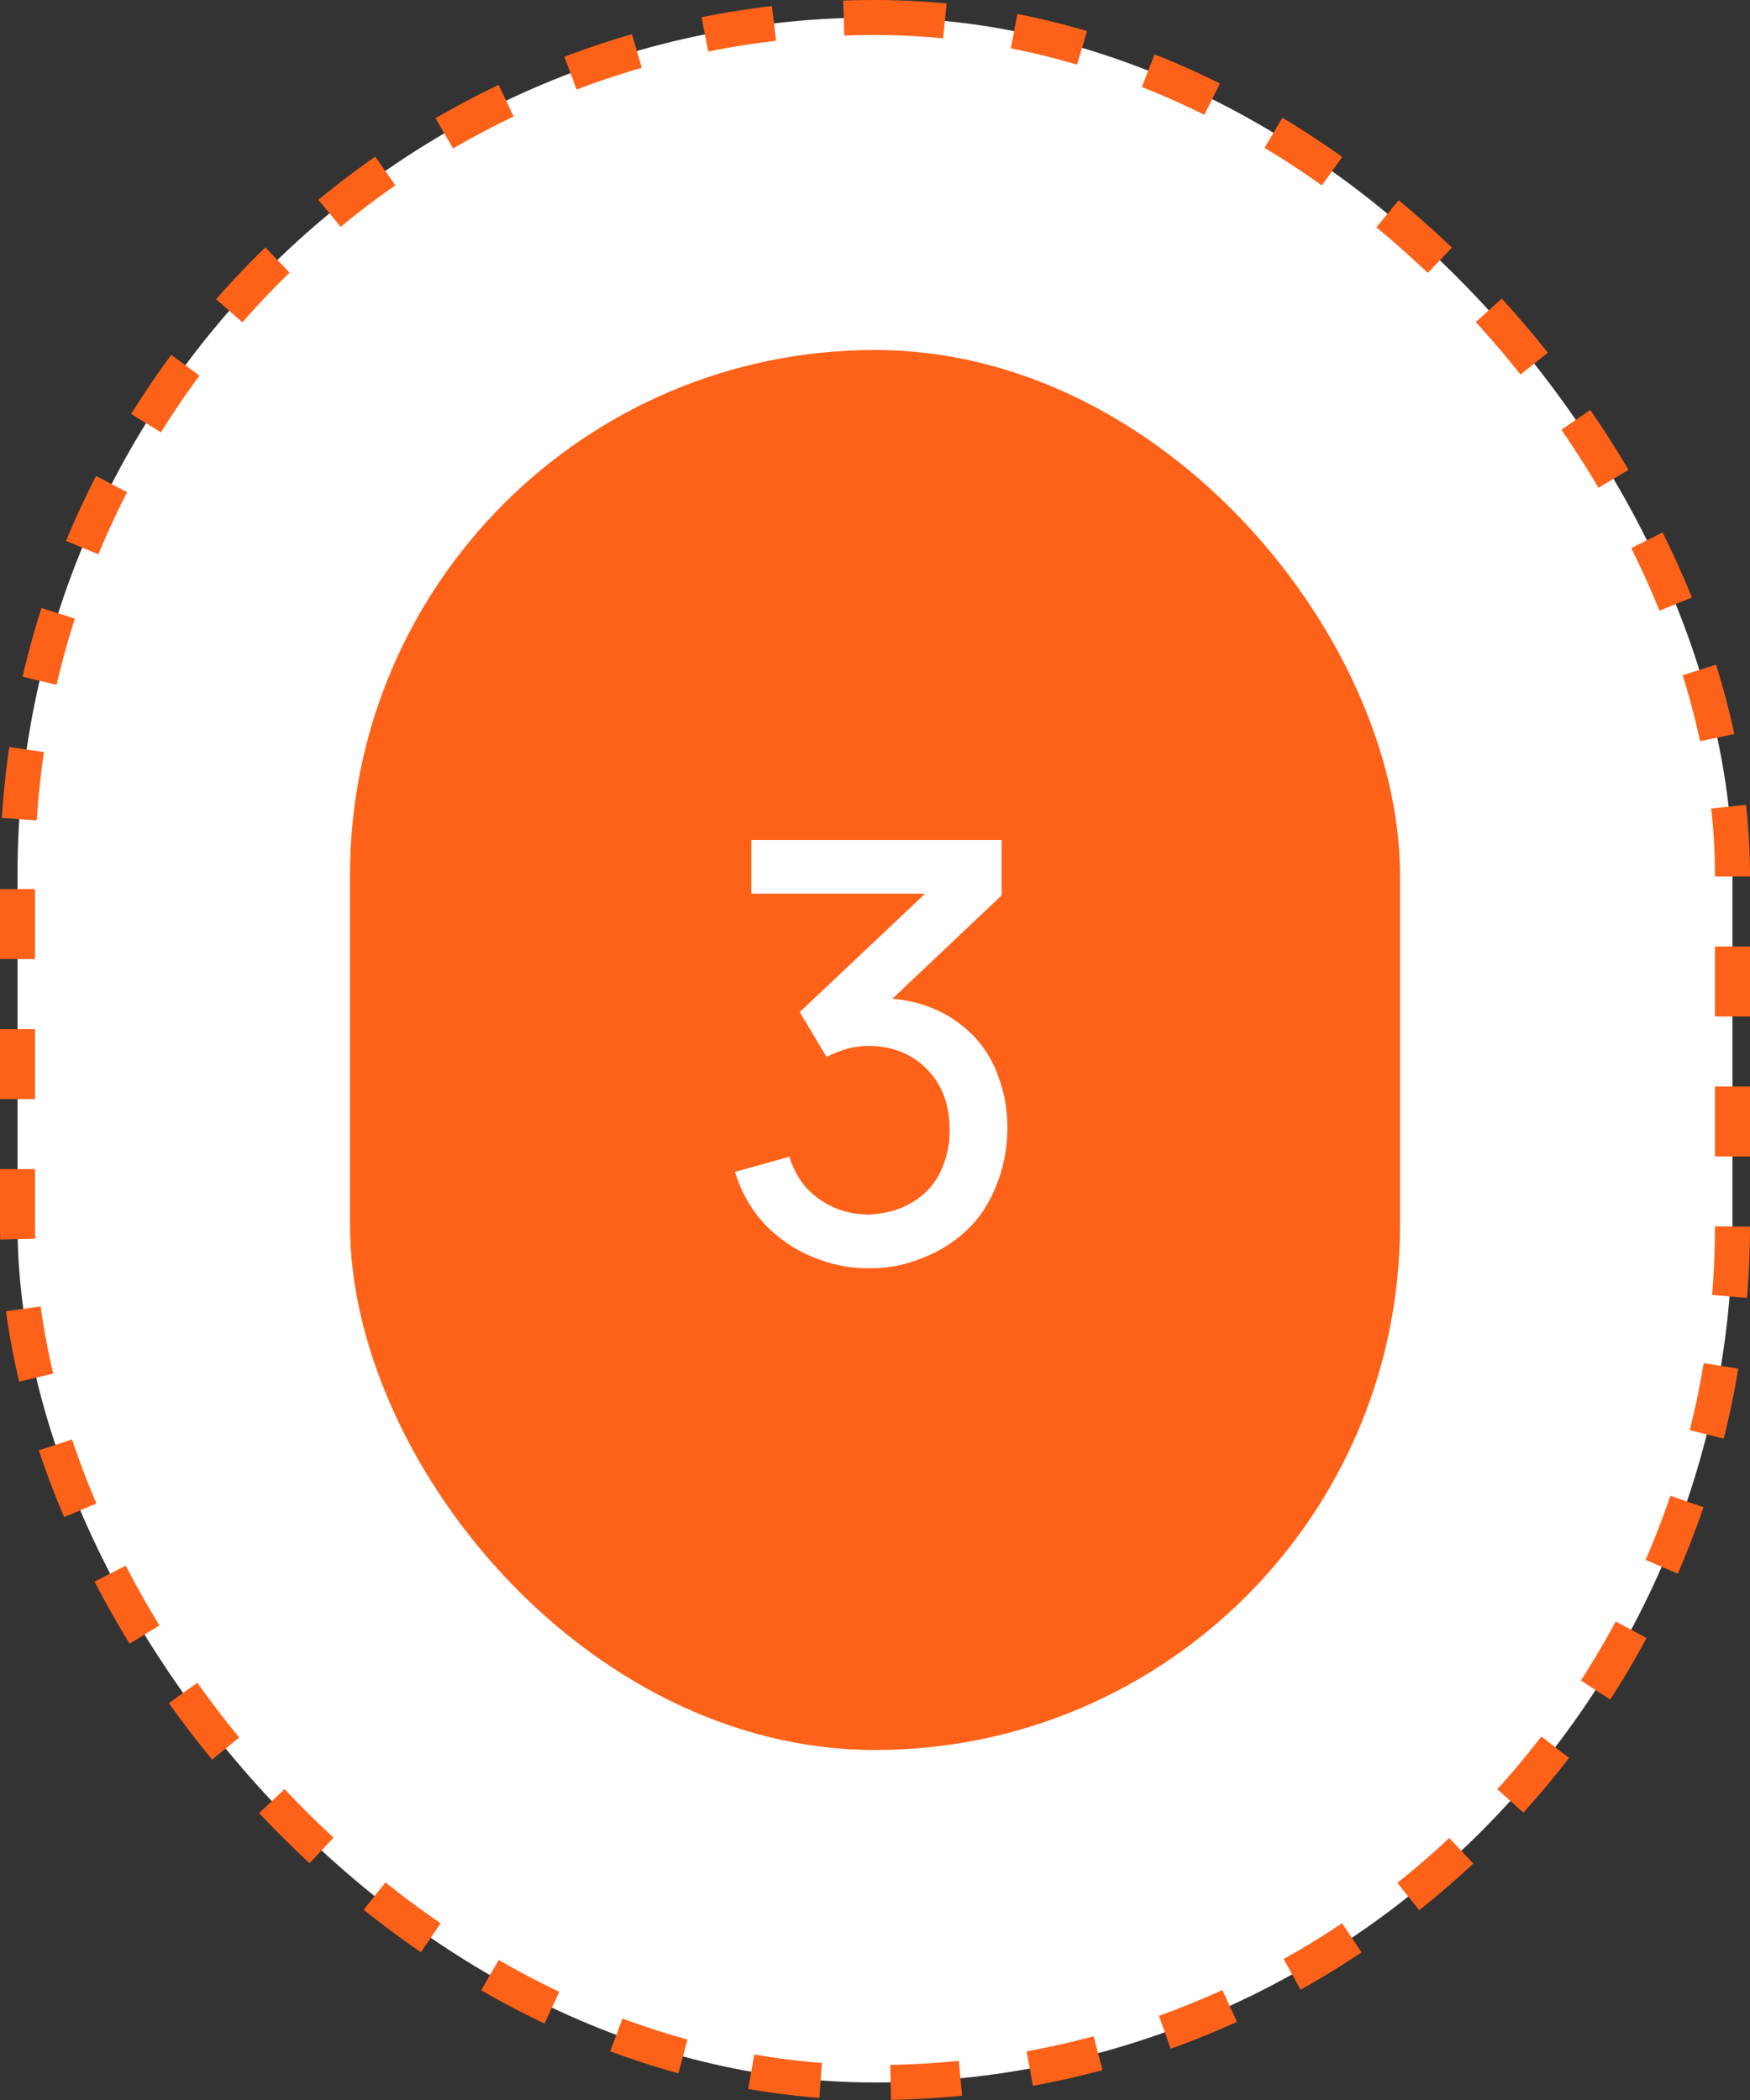
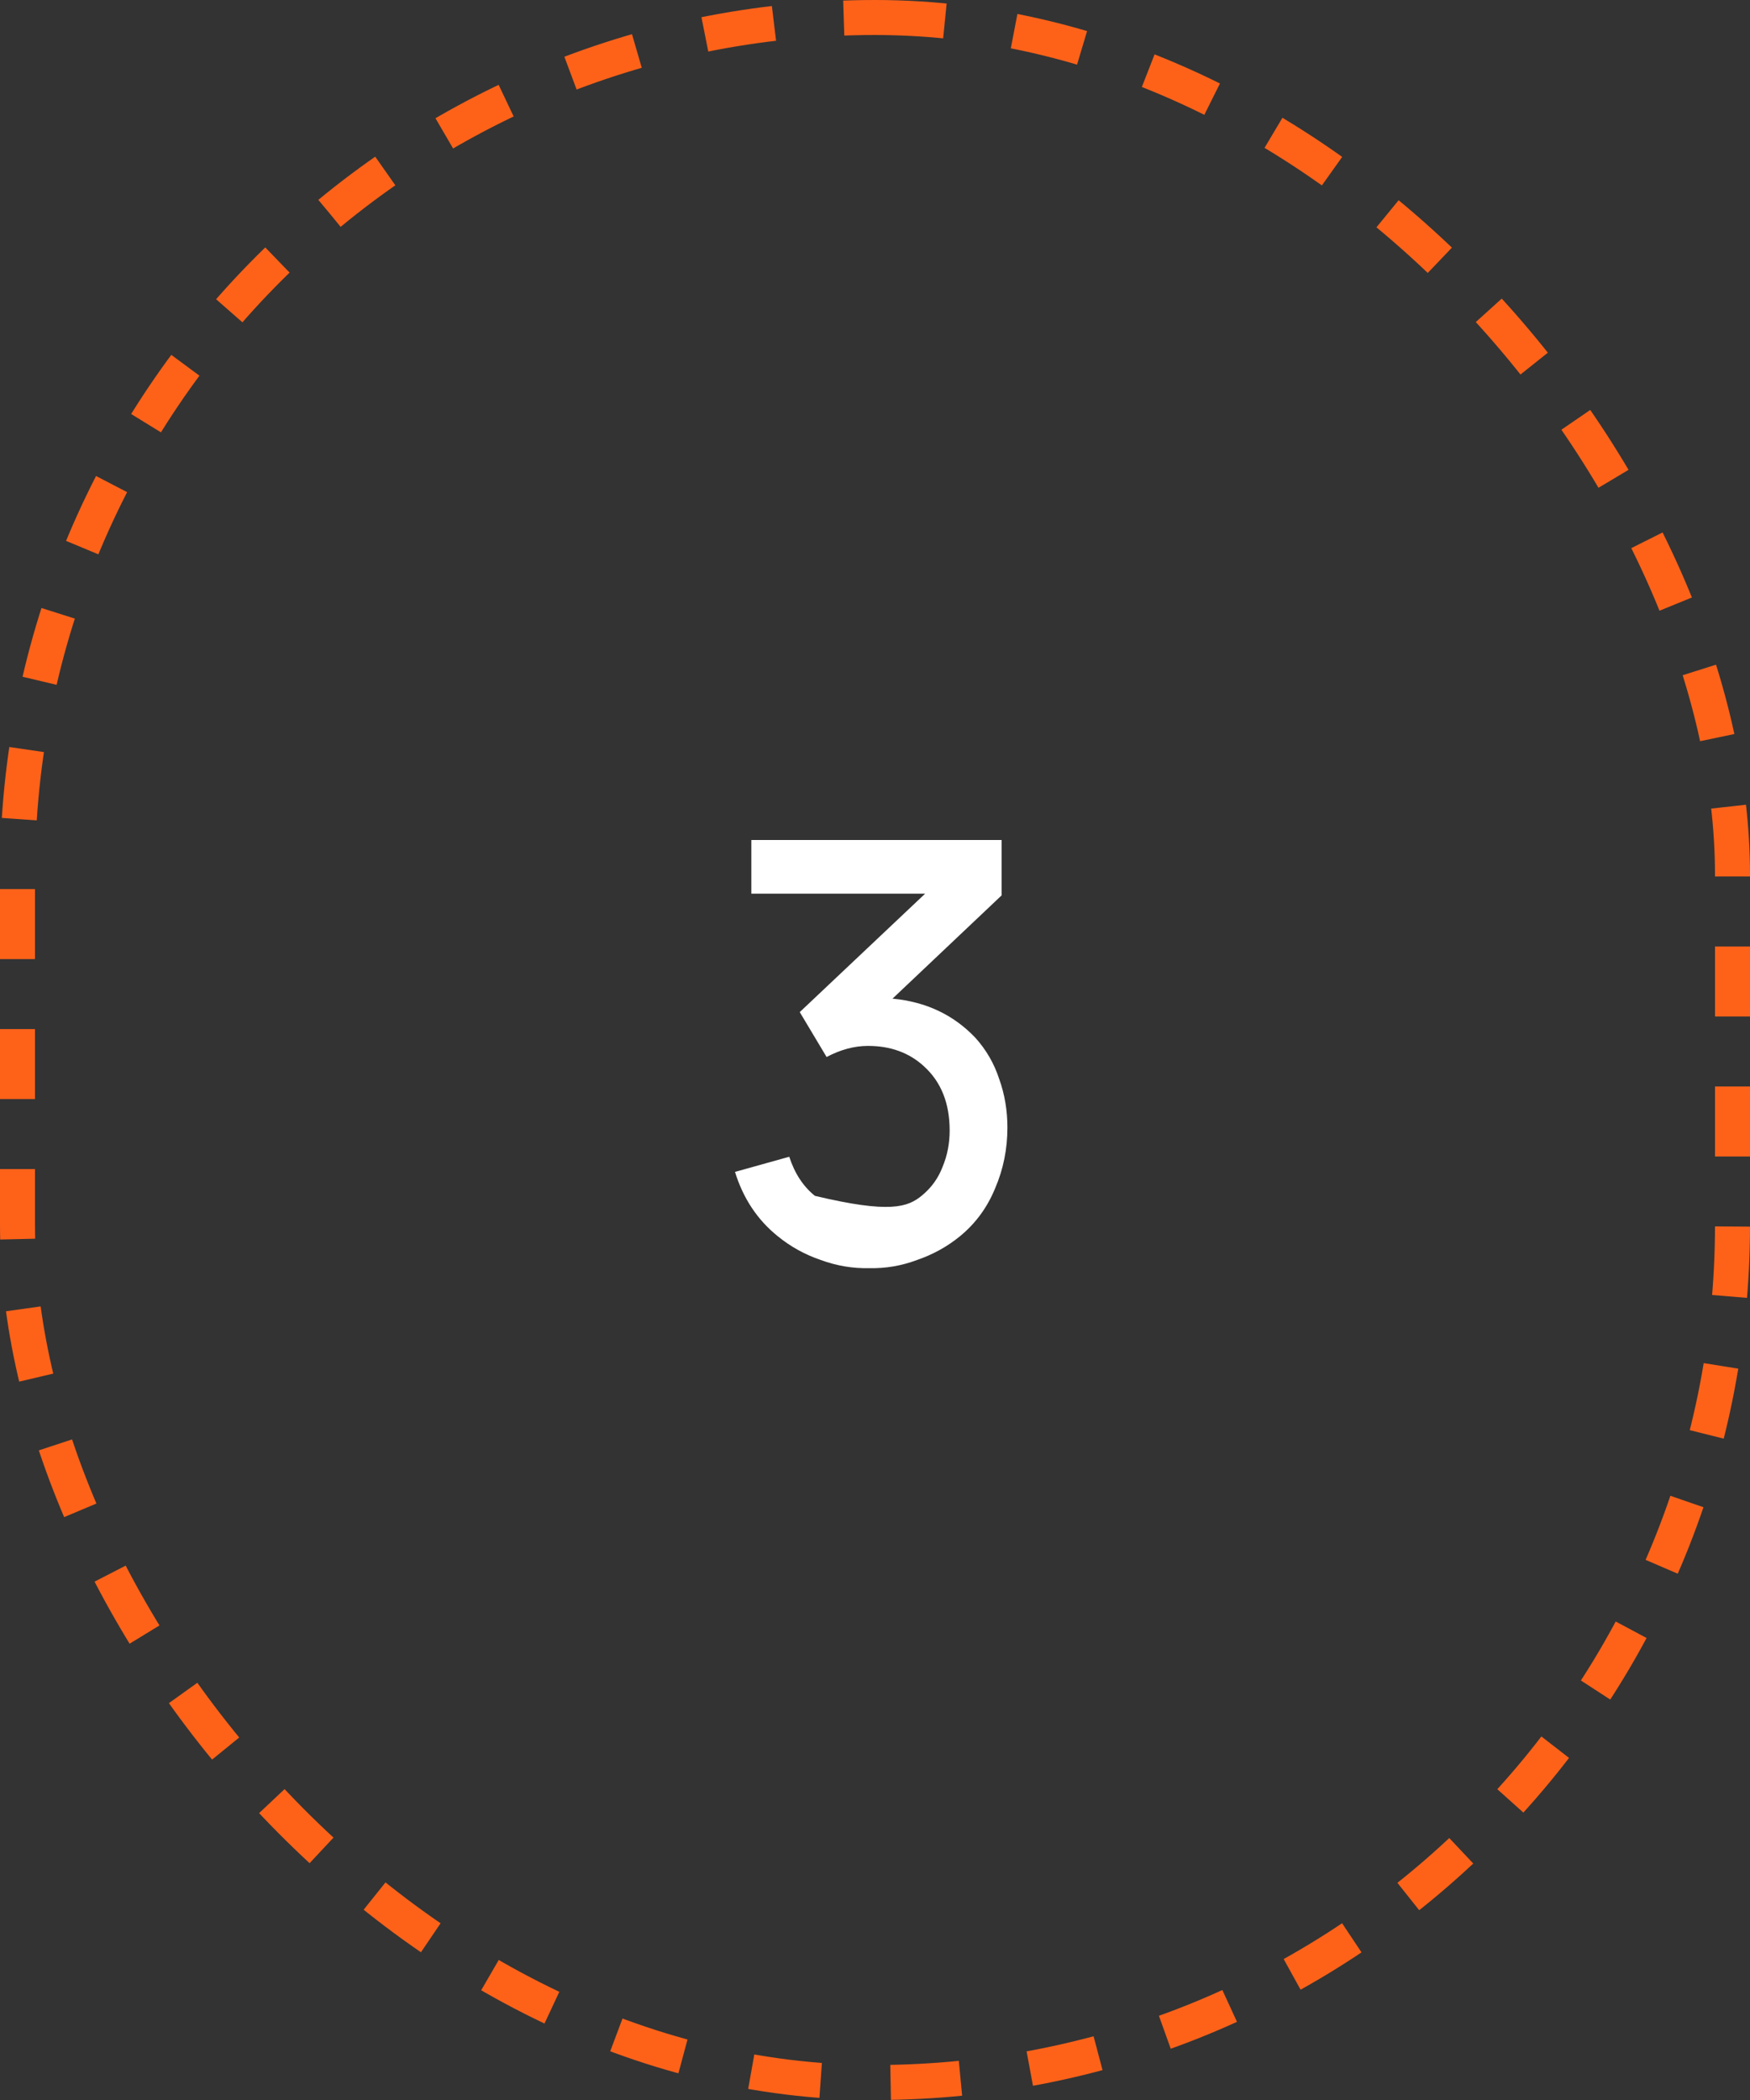
<svg xmlns="http://www.w3.org/2000/svg" width="50" height="60" viewBox="0 0 50 60" fill="none">
  <rect x="0" y="0" width="50" height="60" fill="#333333" stroke="none" />
-   <rect x="0.5" y="0.5" width="49" height="59" rx="24.5" fill="white" />
  <rect x="0.5" y="0.5" width="49" height="59" rx="24.5" stroke="#FE6219" stroke-dasharray="2 2" />
-   <rect x="10" y="10" width="30" height="40" rx="15" fill="#FE6219" />
-   <path d="M27.867 29.65C28.178 29.994 28.406 30.389 28.55 30.833C28.706 31.267 28.783 31.728 28.783 32.217C28.783 32.828 28.667 33.406 28.433 33.95C28.211 34.494 27.878 34.95 27.433 35.317C27.067 35.617 26.656 35.844 26.2 36C25.756 36.167 25.3 36.244 24.833 36.233C24.367 36.244 23.906 36.167 23.45 36C22.994 35.844 22.583 35.617 22.217 35.317C21.639 34.85 21.233 34.239 21 33.483L22.55 33.05C22.706 33.528 22.95 33.9 23.283 34.167C23.728 34.522 24.239 34.7 24.817 34.7C25.428 34.678 25.939 34.494 26.35 34.15C26.617 33.928 26.811 33.656 26.933 33.333C27.067 33.011 27.133 32.667 27.133 32.3C27.133 31.522 26.889 30.911 26.4 30.467C25.978 30.078 25.444 29.883 24.8 29.883C24.411 29.883 24.017 29.989 23.617 30.2L22.85 28.917L26.433 25.533H21.467V24H28.617V25.583L25.5 28.533C26.456 28.622 27.244 28.994 27.867 29.65Z" fill="white" />
+   <path d="M27.867 29.65C28.178 29.994 28.406 30.389 28.55 30.833C28.706 31.267 28.783 31.728 28.783 32.217C28.783 32.828 28.667 33.406 28.433 33.95C28.211 34.494 27.878 34.95 27.433 35.317C27.067 35.617 26.656 35.844 26.2 36C25.756 36.167 25.3 36.244 24.833 36.233C24.367 36.244 23.906 36.167 23.45 36C22.994 35.844 22.583 35.617 22.217 35.317C21.639 34.85 21.233 34.239 21 33.483L22.55 33.05C22.706 33.528 22.95 33.9 23.283 34.167C25.428 34.678 25.939 34.494 26.35 34.15C26.617 33.928 26.811 33.656 26.933 33.333C27.067 33.011 27.133 32.667 27.133 32.3C27.133 31.522 26.889 30.911 26.4 30.467C25.978 30.078 25.444 29.883 24.8 29.883C24.411 29.883 24.017 29.989 23.617 30.2L22.85 28.917L26.433 25.533H21.467V24H28.617V25.583L25.5 28.533C26.456 28.622 27.244 28.994 27.867 29.65Z" fill="white" />
</svg>